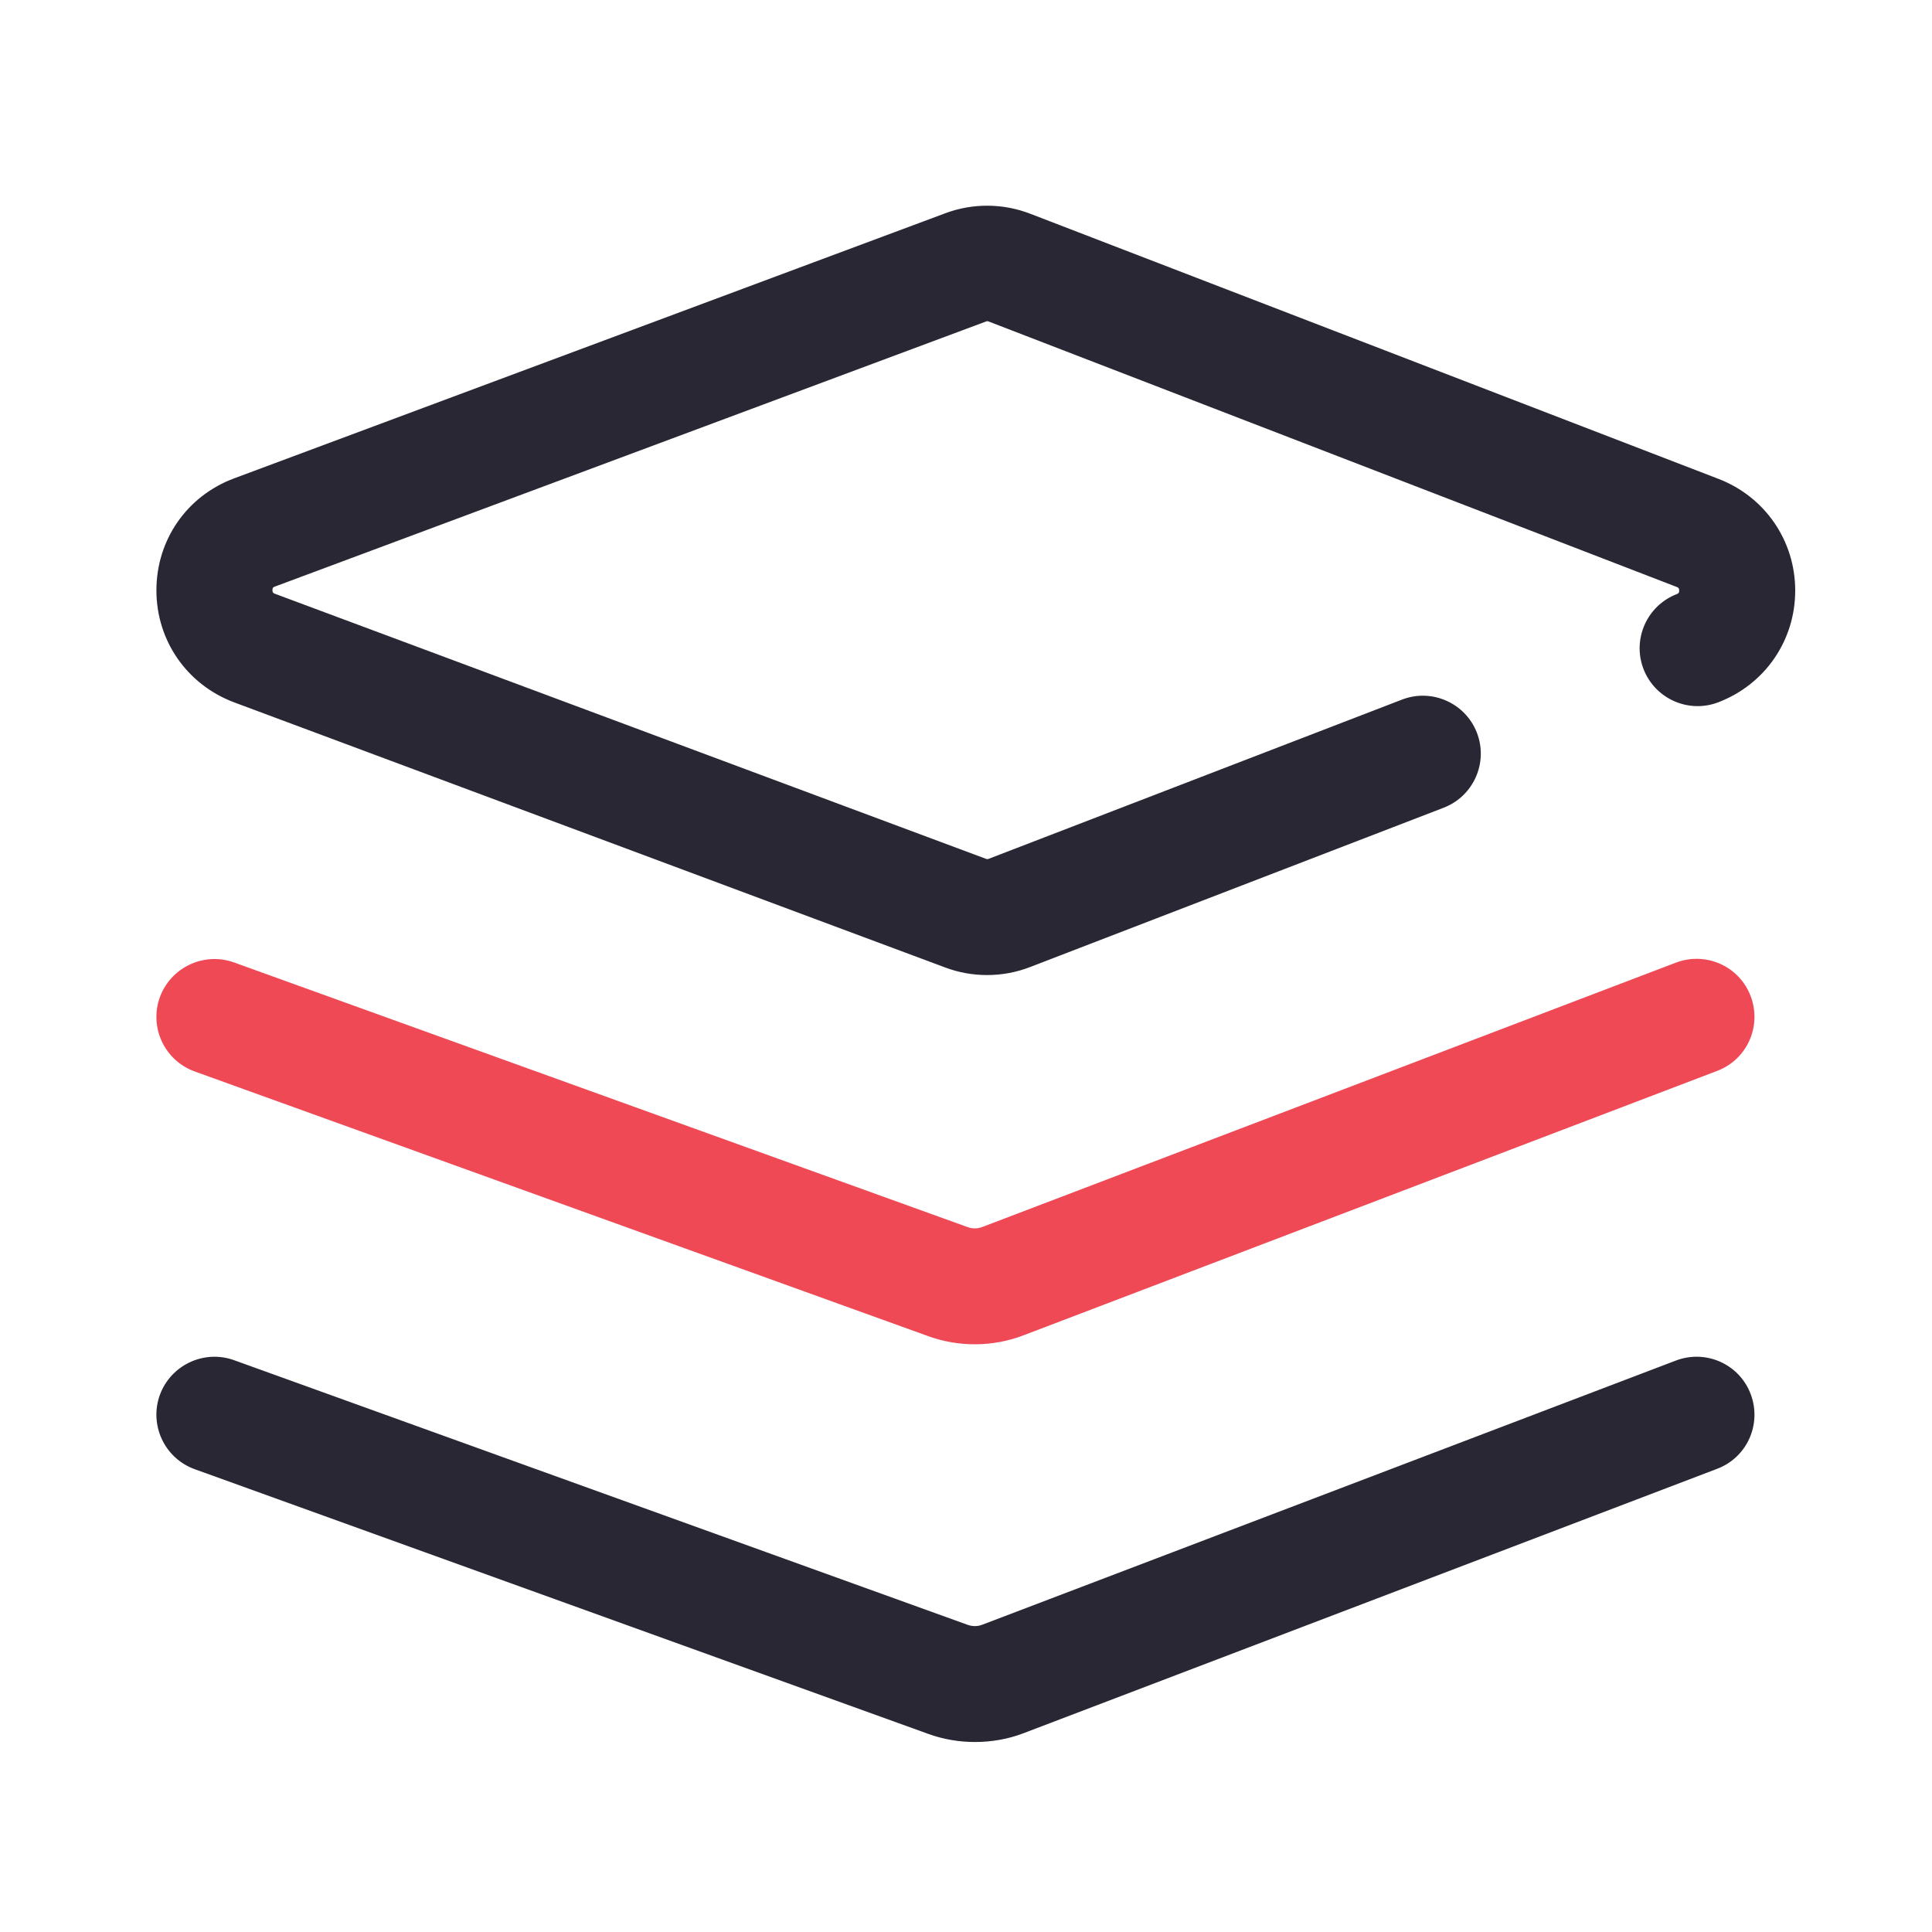
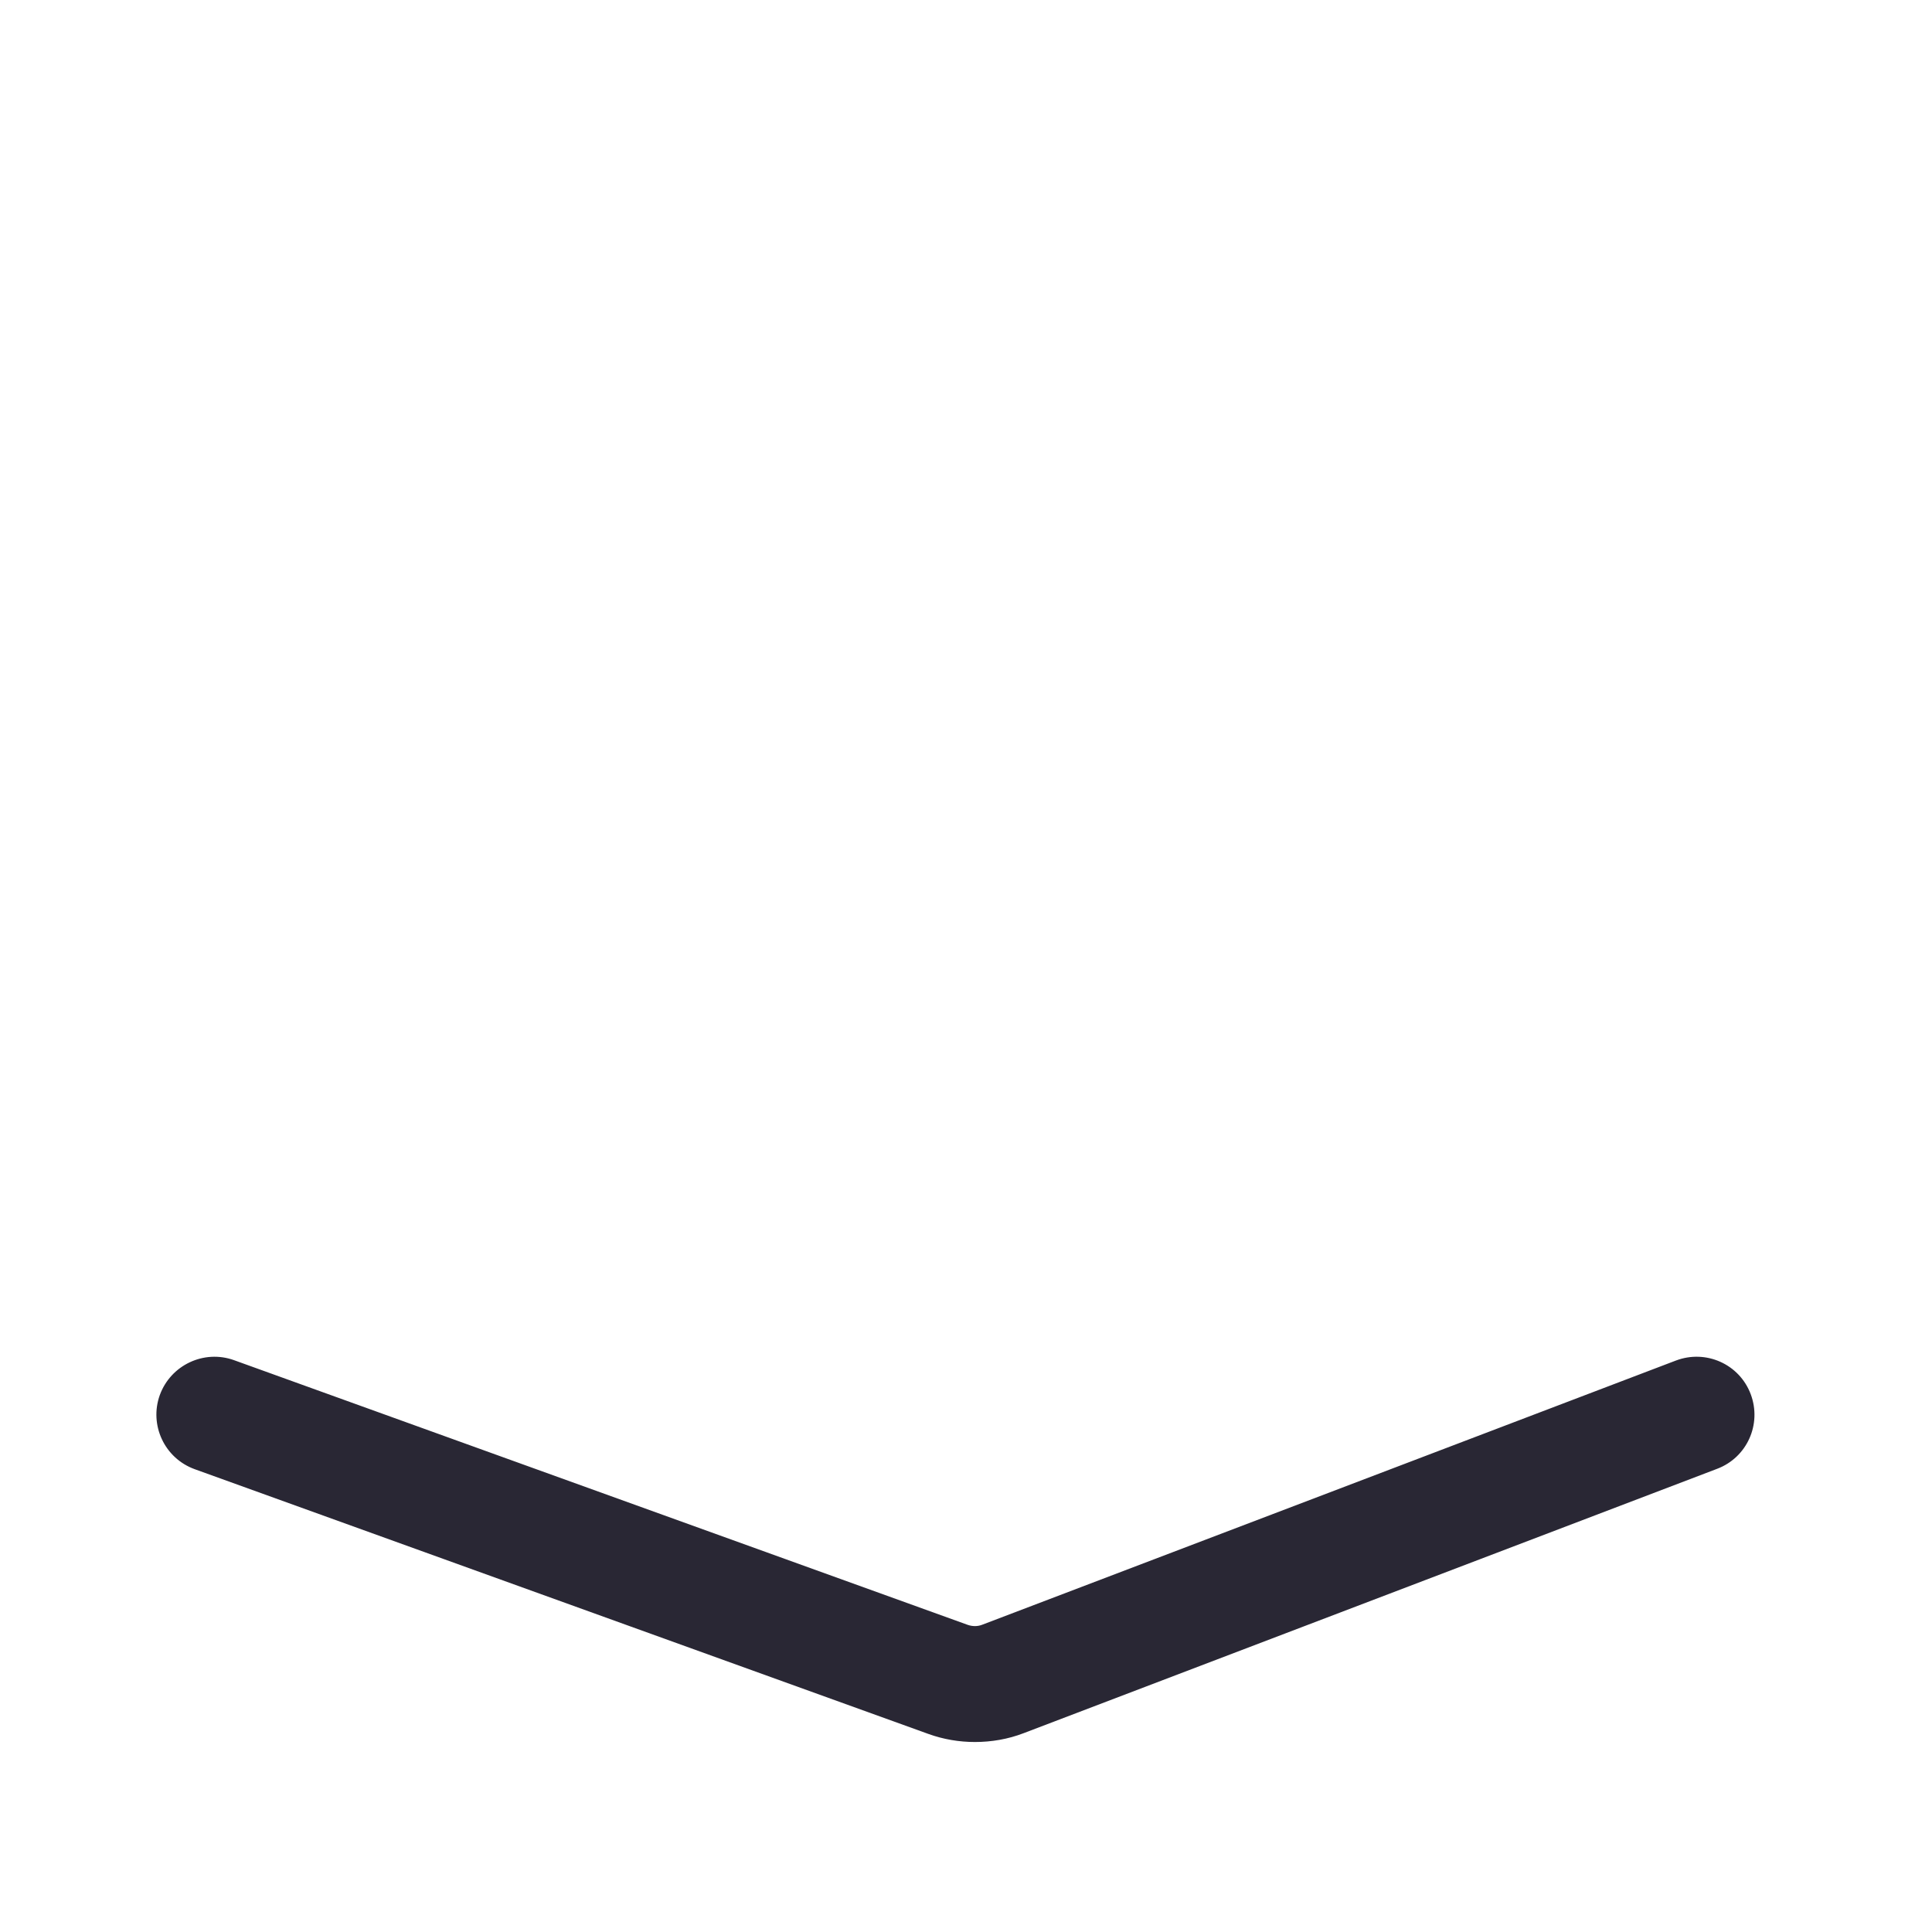
<svg xmlns="http://www.w3.org/2000/svg" version="1.1" id="Layer_1" x="0px" y="0px" viewBox="0 0 1024 1024" style="enable-background:new 0 0 1024 1024;" xml:space="preserve">
  <style type="text/css">
	.st0{fill:#292734;}
	.st1{fill:#EF4956;}
</style>
-   <path class="st0" d="M523.2,516.8c-7.5,0-15-1.3-22.2-4L124.2,372.3c-25.1-9.4-41.3-32.7-41.3-59.4c0-26.8,16.2-50.1,41.3-59.4  l376.9-140.5c14.5-5.4,30.5-5.3,45,0.3l364.7,140.5c24.7,9.5,40.7,32.8,40.7,59.2c0,26.5-16,49.7-40.7,59.2  c-15.8,6.1-33.6-1.8-39.7-17.6c-6.1-15.8,1.8-33.6,17.6-39.7c0.7-0.3,1.3-0.5,1.3-1.9s-0.6-1.6-1.3-1.9L524,170.4  c-0.5-0.2-1-0.2-1.4,0L145.7,310.9c-0.8,0.3-1.3,0.5-1.3,1.9s0.6,1.6,1.3,1.9l376.9,140.5c0.5,0.2,1,0.2,1.4,0l219.1-84.4  c15.8-6.1,33.6,1.8,39.7,17.6c6.1,15.8-1.8,33.6-17.6,39.7l-219.1,84.4C538.7,515.4,530.9,516.8,523.2,516.8z" />
-   <path class="st1" d="M516.7,712.5c-8.3,0-16.7-1.4-24.7-4.3L103.2,567.9c-16-5.8-24.2-23.4-18.5-39.3c5.8-15.9,23.4-24.2,39.3-18.5  l388.9,140.3c2.5,0.9,5.3,0.9,7.8-0.1l367.6-140.1c15.9-6,33.6,1.9,39.6,17.8c6,15.9-1.9,33.6-17.8,39.6L542.6,707.7  C534.3,710.9,525.5,712.5,516.7,712.5L516.7,712.5z" />
  <path class="st0" d="M516.7,923.3c-8.3,0-16.7-1.4-24.7-4.3L103.2,778.7c-16-5.8-24.2-23.4-18.5-39.3c5.8-15.9,23.4-24.2,39.3-18.5  l388.9,140.3c2.6,0.9,5.3,0.9,7.8-0.1l367.6-140c15.9-6,33.6,1.9,39.6,17.8c6,15.9-1.9,33.6-17.8,39.6L542.6,918.6  C534.3,921.8,525.5,923.3,516.7,923.3z" />
</svg>